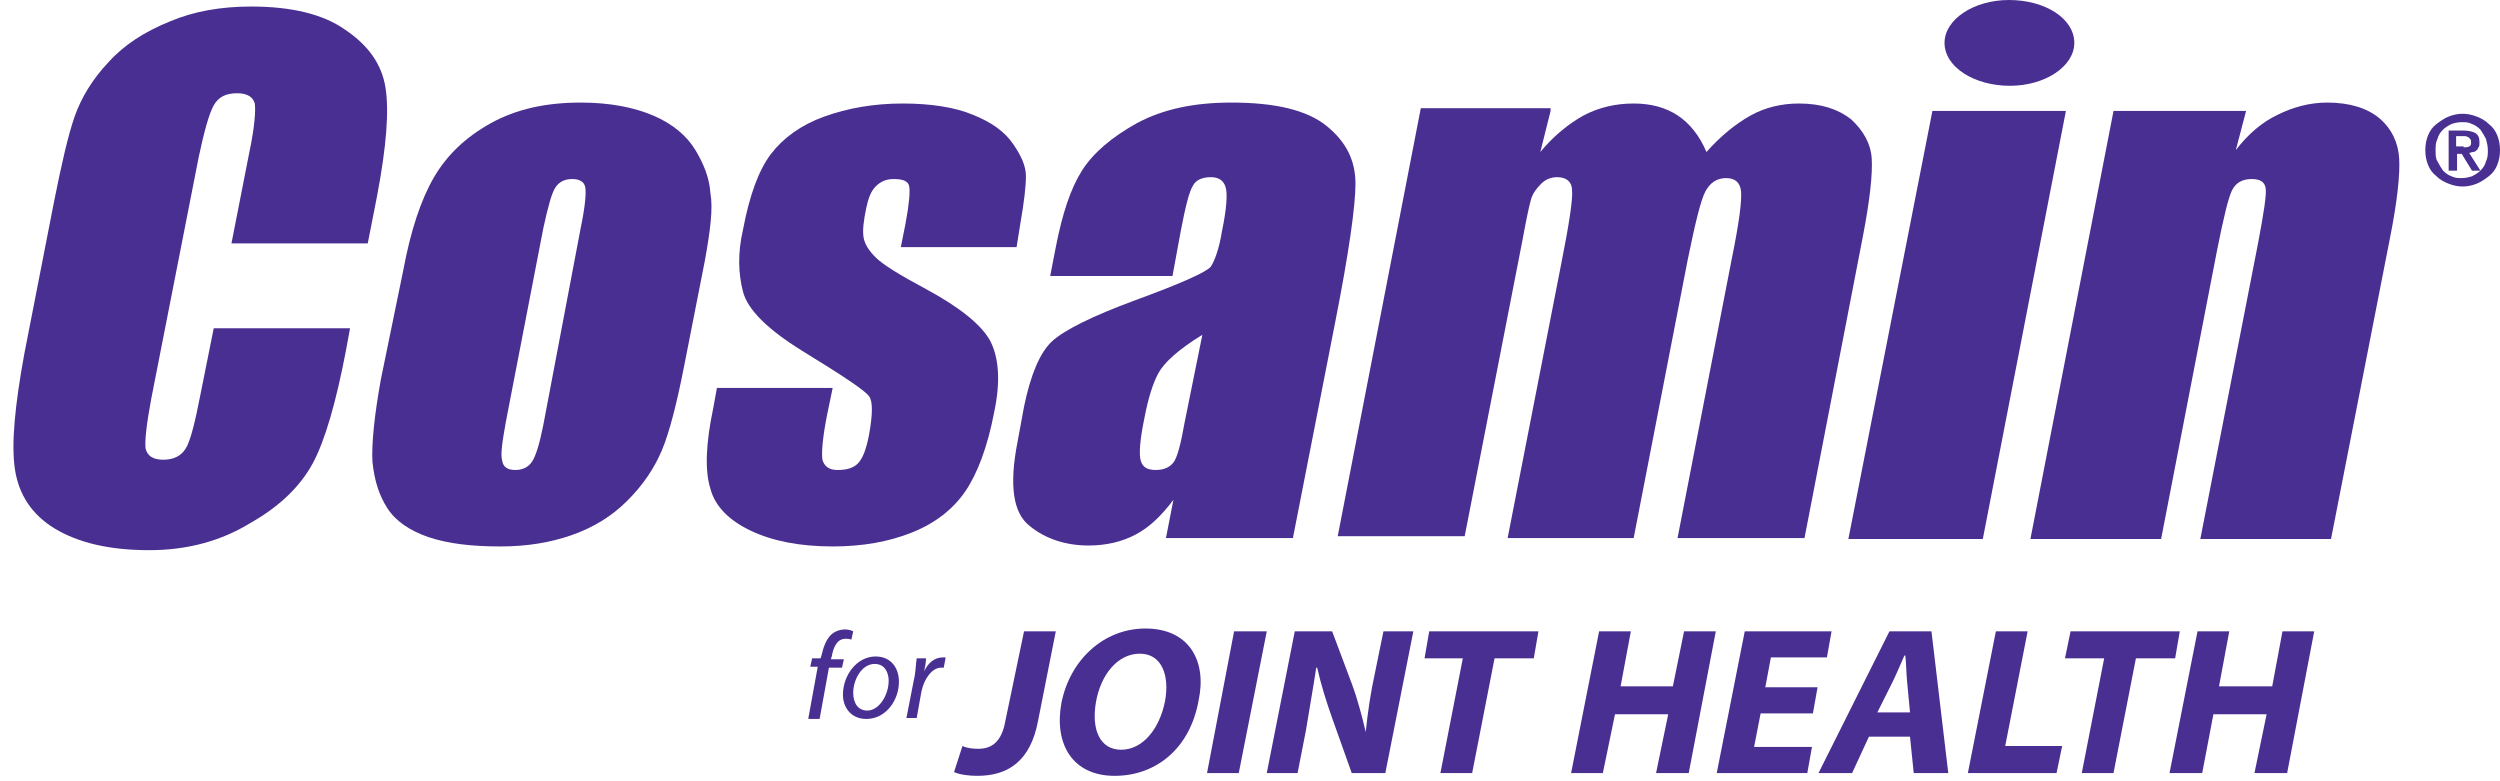
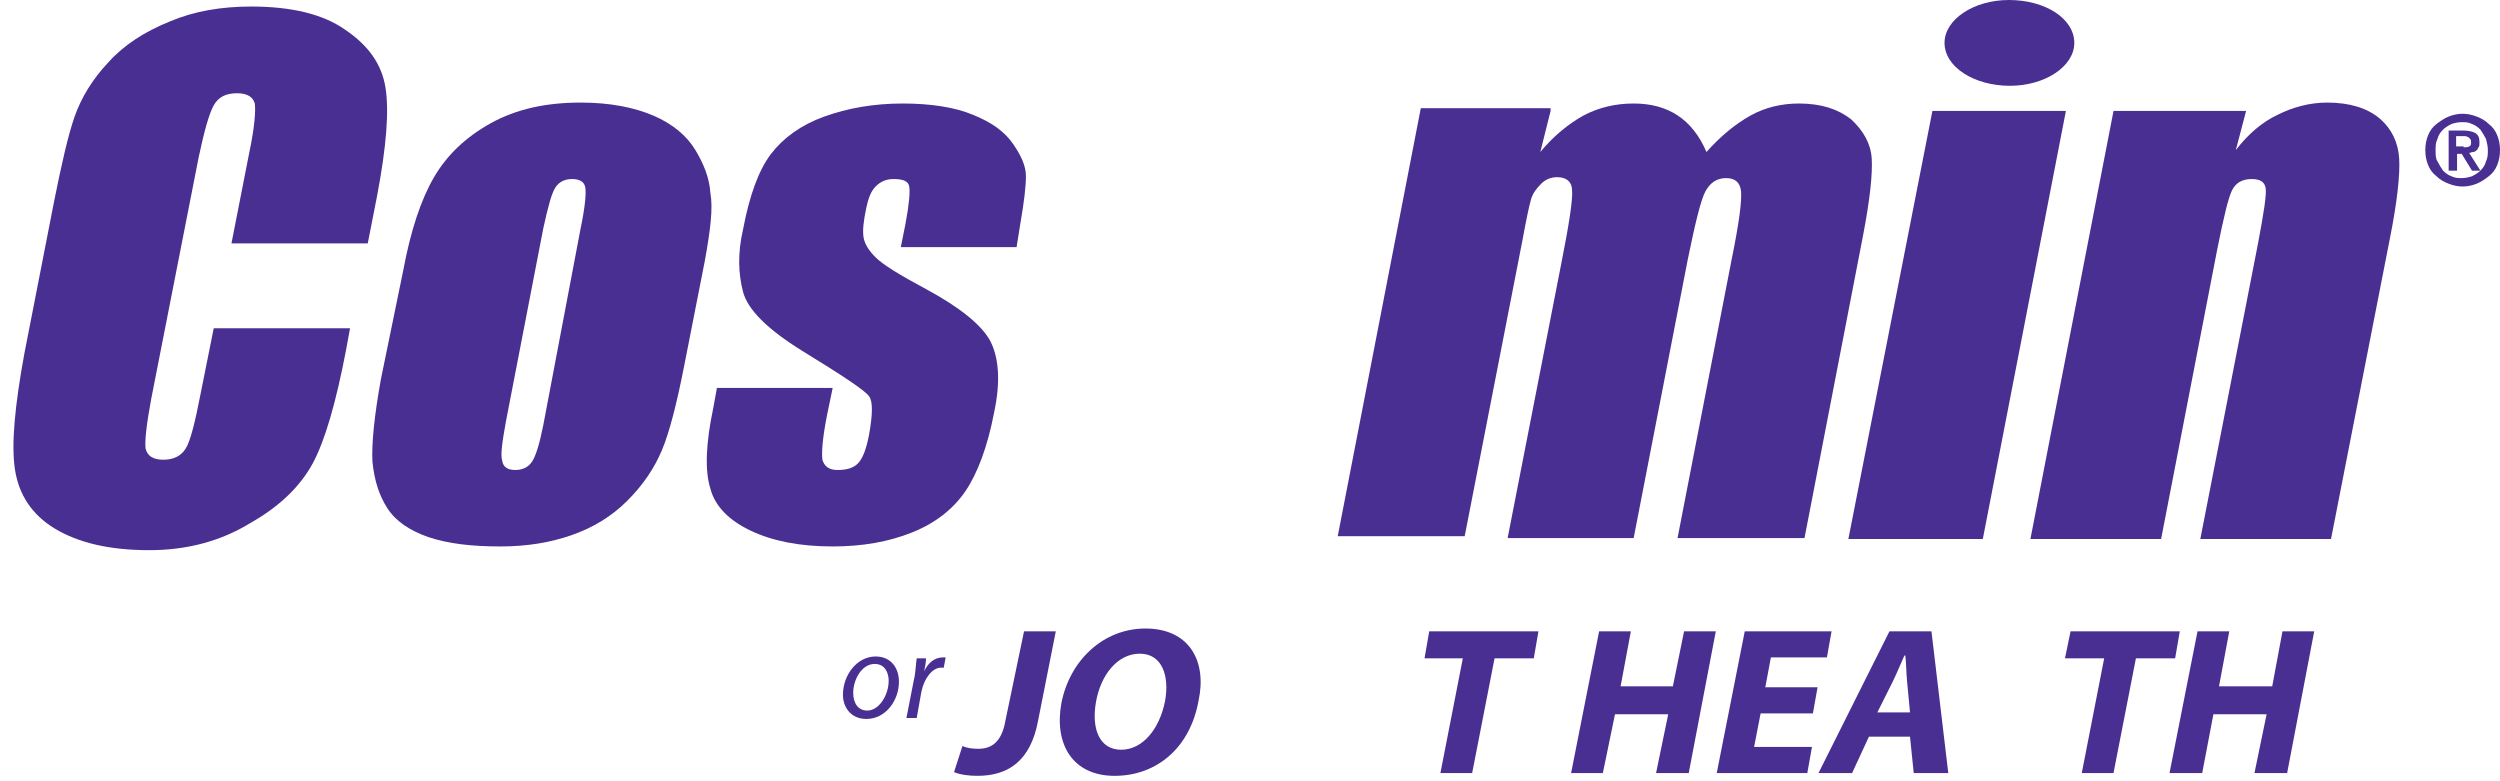
<svg xmlns="http://www.w3.org/2000/svg" width="176" height="55" viewBox="0 0 176 55" fill="none">
  <path d="M25.89 17.134H16.295L17.544 10.766C17.938 8.928 18.004 7.746 17.938 7.287C17.807 6.827 17.412 6.565 16.689 6.565C15.901 6.565 15.375 6.827 15.046 7.418C14.718 8.009 14.389 9.191 13.995 11.029L10.643 28.097C10.314 29.87 10.183 31.052 10.249 31.577C10.38 32.102 10.774 32.364 11.497 32.364C12.22 32.364 12.746 32.102 13.075 31.577C13.403 31.052 13.732 29.739 14.126 27.703L15.046 23.108H24.642L24.379 24.552C23.656 28.36 22.867 31.052 22.013 32.627C21.159 34.203 19.713 35.647 17.61 36.829C15.572 38.076 13.206 38.732 10.511 38.732C7.685 38.732 5.517 38.207 3.874 37.222C2.231 36.238 1.31 34.794 1.048 33.021C0.785 31.248 1.048 28.557 1.705 24.946L3.808 14.18C4.334 11.554 4.794 9.519 5.254 8.206C5.714 6.893 6.502 5.58 7.62 4.398C8.737 3.151 10.183 2.232 11.957 1.51C13.666 0.788 15.572 0.46 17.675 0.46C20.501 0.46 22.736 0.985 24.313 2.101C25.956 3.217 26.876 4.53 27.139 6.171C27.402 7.812 27.205 10.307 26.548 13.786L25.89 17.134Z" fill="#492F92" />
  <path d="M49.616 18.381L48.17 25.734C47.645 28.426 47.119 30.461 46.593 31.708C46.067 32.955 45.279 34.137 44.161 35.253C43.044 36.369 41.73 37.157 40.218 37.682C38.706 38.207 37.063 38.47 35.223 38.47C33.186 38.47 31.543 38.273 30.162 37.813C28.848 37.354 27.862 36.697 27.271 35.778C26.679 34.859 26.351 33.809 26.219 32.496C26.153 31.248 26.351 29.279 26.811 26.719L28.388 19.038C28.914 16.215 29.637 14.049 30.557 12.473C31.477 10.898 32.791 9.65 34.566 8.666C36.34 7.681 38.443 7.221 40.875 7.221C42.913 7.221 44.621 7.55 46.002 8.14C47.382 8.731 48.367 9.585 48.959 10.569C49.55 11.554 49.945 12.539 50.011 13.589C50.208 14.639 50.011 16.215 49.616 18.381ZM40.875 16.084C41.204 14.508 41.27 13.589 41.204 13.195C41.138 12.801 40.809 12.604 40.284 12.604C39.758 12.604 39.364 12.801 39.101 13.195C38.838 13.589 38.575 14.574 38.246 16.084L35.617 29.673C35.355 31.117 35.223 32.036 35.355 32.43C35.42 32.89 35.749 33.087 36.275 33.087C36.8 33.087 37.195 32.89 37.458 32.496C37.721 32.102 37.983 31.248 38.246 29.936L40.875 16.084Z" fill="#492F92" />
  <path d="M71.567 17.397H63.418L63.746 15.755C64.009 14.377 64.075 13.458 64.009 13.13C63.944 12.736 63.549 12.604 62.892 12.604C62.366 12.604 61.972 12.801 61.643 13.13C61.315 13.458 61.118 13.983 60.986 14.639C60.789 15.559 60.723 16.215 60.789 16.675C60.855 17.134 61.118 17.594 61.643 18.119C62.169 18.644 63.352 19.366 65.192 20.351C67.624 21.664 69.136 22.911 69.727 24.027C70.319 25.209 70.45 26.85 69.99 29.016C69.53 31.445 68.807 33.349 67.953 34.596C67.098 35.844 65.85 36.829 64.207 37.485C62.563 38.142 60.723 38.47 58.62 38.47C56.254 38.47 54.348 38.076 52.837 37.354C51.325 36.632 50.339 35.647 50.011 34.4C49.616 33.152 49.682 31.248 50.208 28.754L50.471 27.31H58.62L58.226 29.213C57.897 30.855 57.831 31.905 57.897 32.364C58.029 32.824 58.357 33.087 58.949 33.087C59.606 33.087 60.066 32.955 60.395 32.627C60.723 32.299 60.986 31.642 61.183 30.592C61.446 29.148 61.446 28.229 61.183 27.9C60.92 27.506 59.343 26.456 56.451 24.684C54.02 23.174 52.639 21.795 52.311 20.548C51.982 19.3 51.916 17.856 52.311 16.149C52.771 13.72 53.428 11.948 54.282 10.832C55.137 9.716 56.386 8.797 58.029 8.206C59.672 7.615 61.512 7.287 63.549 7.287C65.521 7.287 67.23 7.55 68.478 8.075C69.793 8.6 70.713 9.256 71.305 10.11C71.896 10.963 72.225 11.685 72.225 12.408C72.225 13.13 72.093 14.246 71.83 15.755L71.567 17.397Z" fill="#492F92" />
-   <path d="M82.543 19.432H73.933L74.328 17.397C74.788 15.033 75.379 13.261 76.168 12.014C76.957 10.766 78.271 9.65 80.046 8.666C81.886 7.681 84.055 7.221 86.684 7.221C89.772 7.221 92.007 7.746 93.387 8.863C94.767 9.979 95.425 11.291 95.425 12.933C95.425 14.508 94.965 17.791 93.979 22.78L91.021 37.879H82.083L82.609 35.187C81.82 36.238 80.966 37.091 79.98 37.616C78.994 38.142 77.877 38.404 76.628 38.404C75.051 38.404 73.605 37.945 72.488 37.026C71.305 36.106 71.042 34.137 71.633 31.117L72.093 28.623C72.553 26.39 73.21 24.815 74.065 24.027C74.919 23.239 76.891 22.255 79.914 21.139C83.135 19.957 84.909 19.169 85.238 18.775C85.501 18.381 85.829 17.528 86.026 16.281C86.355 14.705 86.421 13.655 86.289 13.195C86.158 12.736 85.829 12.473 85.238 12.473C84.646 12.473 84.186 12.67 83.989 13.064C83.726 13.458 83.463 14.508 83.135 16.215L82.543 19.432ZM84.646 23.568C82.937 24.618 81.952 25.537 81.557 26.259C81.163 26.981 80.834 28.032 80.571 29.41C80.243 30.986 80.177 31.971 80.308 32.43C80.44 32.89 80.769 33.087 81.36 33.087C81.952 33.087 82.346 32.89 82.609 32.561C82.872 32.233 83.135 31.248 83.397 29.739L84.646 23.568Z" fill="#492F92" />
  <path d="M109.161 7.812L108.438 10.701C109.358 9.585 110.409 8.731 111.461 8.14C112.578 7.55 113.761 7.287 115.01 7.287C117.442 7.287 119.15 8.403 120.136 10.701C121.122 9.585 122.174 8.731 123.225 8.14C124.277 7.55 125.46 7.287 126.643 7.287C128.22 7.287 129.403 7.681 130.323 8.403C131.178 9.191 131.703 10.11 131.769 11.16C131.835 12.276 131.638 14.049 131.178 16.478L127.037 37.879H118.099L121.911 18.25C122.436 15.69 122.634 14.114 122.568 13.458C122.502 12.867 122.174 12.539 121.516 12.539C120.859 12.539 120.399 12.867 120.07 13.458C119.742 14.049 119.348 15.69 118.822 18.25L115.01 37.879H106.137L109.884 18.71C110.475 15.755 110.738 13.983 110.672 13.392C110.672 12.801 110.278 12.473 109.621 12.473C109.226 12.473 108.832 12.604 108.503 12.933C108.175 13.261 107.912 13.589 107.78 14.049C107.649 14.508 107.452 15.427 107.189 16.872L103.114 37.748H94.176L100.025 7.615H109.161V7.812Z" fill="#492F92" />
  <path d="M145.439 7.812L139.59 37.945H130.126L136.041 7.812H145.439Z" fill="#492F92" />
  <path d="M158.124 7.812L157.401 10.569C158.255 9.453 159.241 8.6 160.358 8.075C161.41 7.55 162.593 7.221 163.841 7.221C165.419 7.221 166.667 7.615 167.522 8.337C168.376 9.059 168.836 10.044 168.902 11.16C168.968 12.276 168.771 14.18 168.245 16.806L164.104 37.945H154.903L158.978 17.069C159.372 14.968 159.569 13.72 159.504 13.261C159.438 12.801 159.109 12.604 158.518 12.604C157.861 12.604 157.401 12.867 157.138 13.392C156.875 13.917 156.546 15.296 156.086 17.594L152.143 37.945H142.942L148.791 7.812H158.124Z" fill="#492F92" />
  <path d="M170.939 9.519C171.071 9.191 171.268 8.928 171.531 8.731C171.794 8.534 172.057 8.337 172.385 8.206C172.714 8.075 173.043 8.009 173.371 8.009C173.7 8.009 174.028 8.075 174.357 8.206C174.686 8.337 174.949 8.469 175.211 8.731C175.474 8.928 175.671 9.191 175.803 9.519C175.934 9.847 176 10.175 176 10.569C176 10.963 175.934 11.291 175.803 11.62C175.671 11.948 175.474 12.21 175.211 12.408C174.949 12.604 174.686 12.801 174.357 12.933C174.028 13.064 173.7 13.13 173.371 13.13C173.043 13.13 172.714 13.064 172.385 12.933C172.057 12.801 171.794 12.67 171.531 12.408C171.268 12.21 171.071 11.948 170.939 11.62C170.808 11.291 170.742 10.963 170.742 10.569C170.742 10.175 170.808 9.847 170.939 9.519ZM171.597 11.357C171.728 11.62 171.86 11.817 171.991 12.014C172.188 12.21 172.385 12.342 172.583 12.408C172.845 12.539 173.043 12.539 173.305 12.539C173.568 12.539 173.831 12.473 174.028 12.408C174.291 12.276 174.488 12.145 174.62 12.014C174.817 11.817 174.949 11.62 175.014 11.357C175.146 11.095 175.146 10.832 175.146 10.569C175.146 10.307 175.08 10.044 175.014 9.782C174.883 9.519 174.751 9.322 174.62 9.125C174.423 8.928 174.226 8.797 174.028 8.731C173.766 8.6 173.568 8.6 173.305 8.6C173.043 8.6 172.78 8.666 172.583 8.731C172.32 8.862 172.122 8.994 171.991 9.125C171.794 9.322 171.662 9.519 171.597 9.782C171.465 10.044 171.465 10.307 171.465 10.569C171.465 10.898 171.465 11.16 171.597 11.357ZM173.437 9.191C173.766 9.191 174.094 9.256 174.291 9.388C174.488 9.519 174.554 9.716 174.554 10.044C174.554 10.175 174.554 10.307 174.488 10.372C174.423 10.438 174.423 10.569 174.357 10.569C174.291 10.635 174.226 10.701 174.094 10.701C174.028 10.701 173.897 10.766 173.831 10.766L174.62 12.014H174.028L173.305 10.832H172.977V12.014H172.385V9.191H173.437ZM173.437 10.372C173.568 10.372 173.766 10.372 173.831 10.307C173.963 10.241 173.963 10.175 173.963 9.979C173.963 9.913 173.963 9.847 173.897 9.782C173.831 9.716 173.831 9.716 173.766 9.65C173.7 9.65 173.634 9.585 173.568 9.585C173.503 9.585 173.437 9.585 173.371 9.585H172.911V10.307H173.437V10.372Z" fill="#492F92" />
-   <path d="M56.911 50.549L57.569 46.938H57.043L57.174 46.347H57.766L57.831 46.151C57.963 45.56 58.16 45.035 58.489 44.706C58.752 44.444 59.146 44.312 59.474 44.312C59.737 44.312 59.935 44.378 60.066 44.444L59.935 45.035C59.803 44.969 59.672 44.969 59.54 44.969C58.949 44.969 58.686 45.494 58.554 46.216L58.489 46.413H59.409L59.277 47.004H58.357L57.7 50.615H56.911V50.549Z" fill="#492F92" />
  <path d="M60.986 50.615C59.935 50.615 59.343 49.827 59.343 48.908C59.343 47.529 60.329 46.216 61.643 46.216C62.761 46.216 63.286 47.07 63.286 47.989C63.286 49.302 62.366 50.615 60.986 50.615ZM61.052 50.024C61.906 50.024 62.563 48.908 62.563 47.923C62.563 47.464 62.366 46.741 61.578 46.741C60.658 46.741 60.066 47.857 60.066 48.776C60.066 49.564 60.46 50.024 61.052 50.024Z" fill="#492F92" />
  <path d="M63.812 50.549L64.338 47.857C64.469 47.332 64.469 46.741 64.535 46.347H65.192C65.192 46.61 65.127 46.938 65.061 47.267C65.324 46.676 65.784 46.282 66.375 46.282C66.441 46.282 66.507 46.282 66.573 46.282L66.441 47.004C66.375 47.004 66.31 47.004 66.244 47.004C65.653 47.004 65.061 47.726 64.864 48.711L64.535 50.549H63.812Z" fill="#492F92" />
  <path d="M72.093 44.444H74.328L73.079 50.746C72.553 53.569 70.976 54.619 68.807 54.619C68.281 54.619 67.624 54.553 67.164 54.357L67.756 52.518C68.019 52.65 68.413 52.715 68.873 52.715C69.793 52.715 70.516 52.256 70.779 50.746L72.093 44.444Z" fill="#492F92" />
  <path d="M78.468 54.619C75.511 54.619 74.196 52.387 74.722 49.499C75.314 46.479 77.68 44.247 80.637 44.247C83.726 44.247 84.975 46.544 84.383 49.302C83.792 52.65 81.426 54.619 78.468 54.619ZM78.928 52.781C80.44 52.781 81.623 51.337 82.017 49.367C82.346 47.595 81.82 46.019 80.243 46.019C78.665 46.019 77.483 47.529 77.154 49.433C76.825 51.337 77.417 52.781 78.928 52.781Z" fill="#492F92" />
-   <path d="M89.181 44.444L87.209 54.422H84.975L86.881 44.444H89.181Z" fill="#492F92" />
-   <path d="M89.181 54.422L91.153 44.444H93.782L95.162 48.12C95.556 49.17 95.885 50.418 96.148 51.534C96.279 50.221 96.476 48.842 96.805 47.332L97.396 44.444H99.499L97.528 54.422H95.162L93.782 50.549C93.387 49.433 92.993 48.186 92.73 47.004H92.664C92.467 48.317 92.204 49.761 91.941 51.402L91.35 54.422H89.181Z" fill="#492F92" />
  <path d="M102.983 46.347H100.288L100.617 44.444H108.306L107.978 46.347H105.217L103.64 54.422H101.405L102.983 46.347Z" fill="#492F92" />
  <path d="M114.813 44.444L114.09 48.317H117.77L118.559 44.444H120.793L118.887 54.422H116.587L117.442 50.286H113.695L112.841 54.422H110.606L112.578 44.444H114.813Z" fill="#492F92" />
  <path d="M127.629 50.221H123.948L123.488 52.584H127.563L127.234 54.422H120.859L122.831 44.444H128.943L128.614 46.282H124.671L124.277 48.383H127.957L127.629 50.221Z" fill="#492F92" />
  <path d="M131.572 51.862L130.389 54.422H128.023L133.018 44.444H135.975L137.158 54.422H134.726L134.464 51.862H131.572ZM134.464 50.155L134.266 48.054C134.201 47.464 134.201 46.676 134.135 46.151H134.069C133.806 46.741 133.478 47.529 133.215 48.054L132.163 50.155H134.464Z" fill="#492F92" />
-   <path d="M140.51 44.444H142.745L141.167 52.518H145.176L144.782 54.422H138.538L140.51 44.444Z" fill="#492F92" />
  <path d="M148.134 46.347H145.374L145.768 44.444H153.457L153.129 46.347H150.368L148.791 54.422H146.557L148.134 46.347Z" fill="#492F92" />
  <path d="M156.941 44.444L156.218 48.317H159.964L160.687 44.444H162.921L161.015 54.422H158.715L159.569 50.286H155.823L155.035 54.422H152.734L154.706 44.444H156.941Z" fill="#492F92" />
  <path d="M146.031 3.02C146.031 4.661 143.993 6.04 141.496 6.04C138.998 6.04 136.895 4.727 136.895 3.02C136.895 1.379 138.933 0 141.43 0C143.993 0 146.031 1.313 146.031 3.02Z" fill="#492F92" />
</svg>